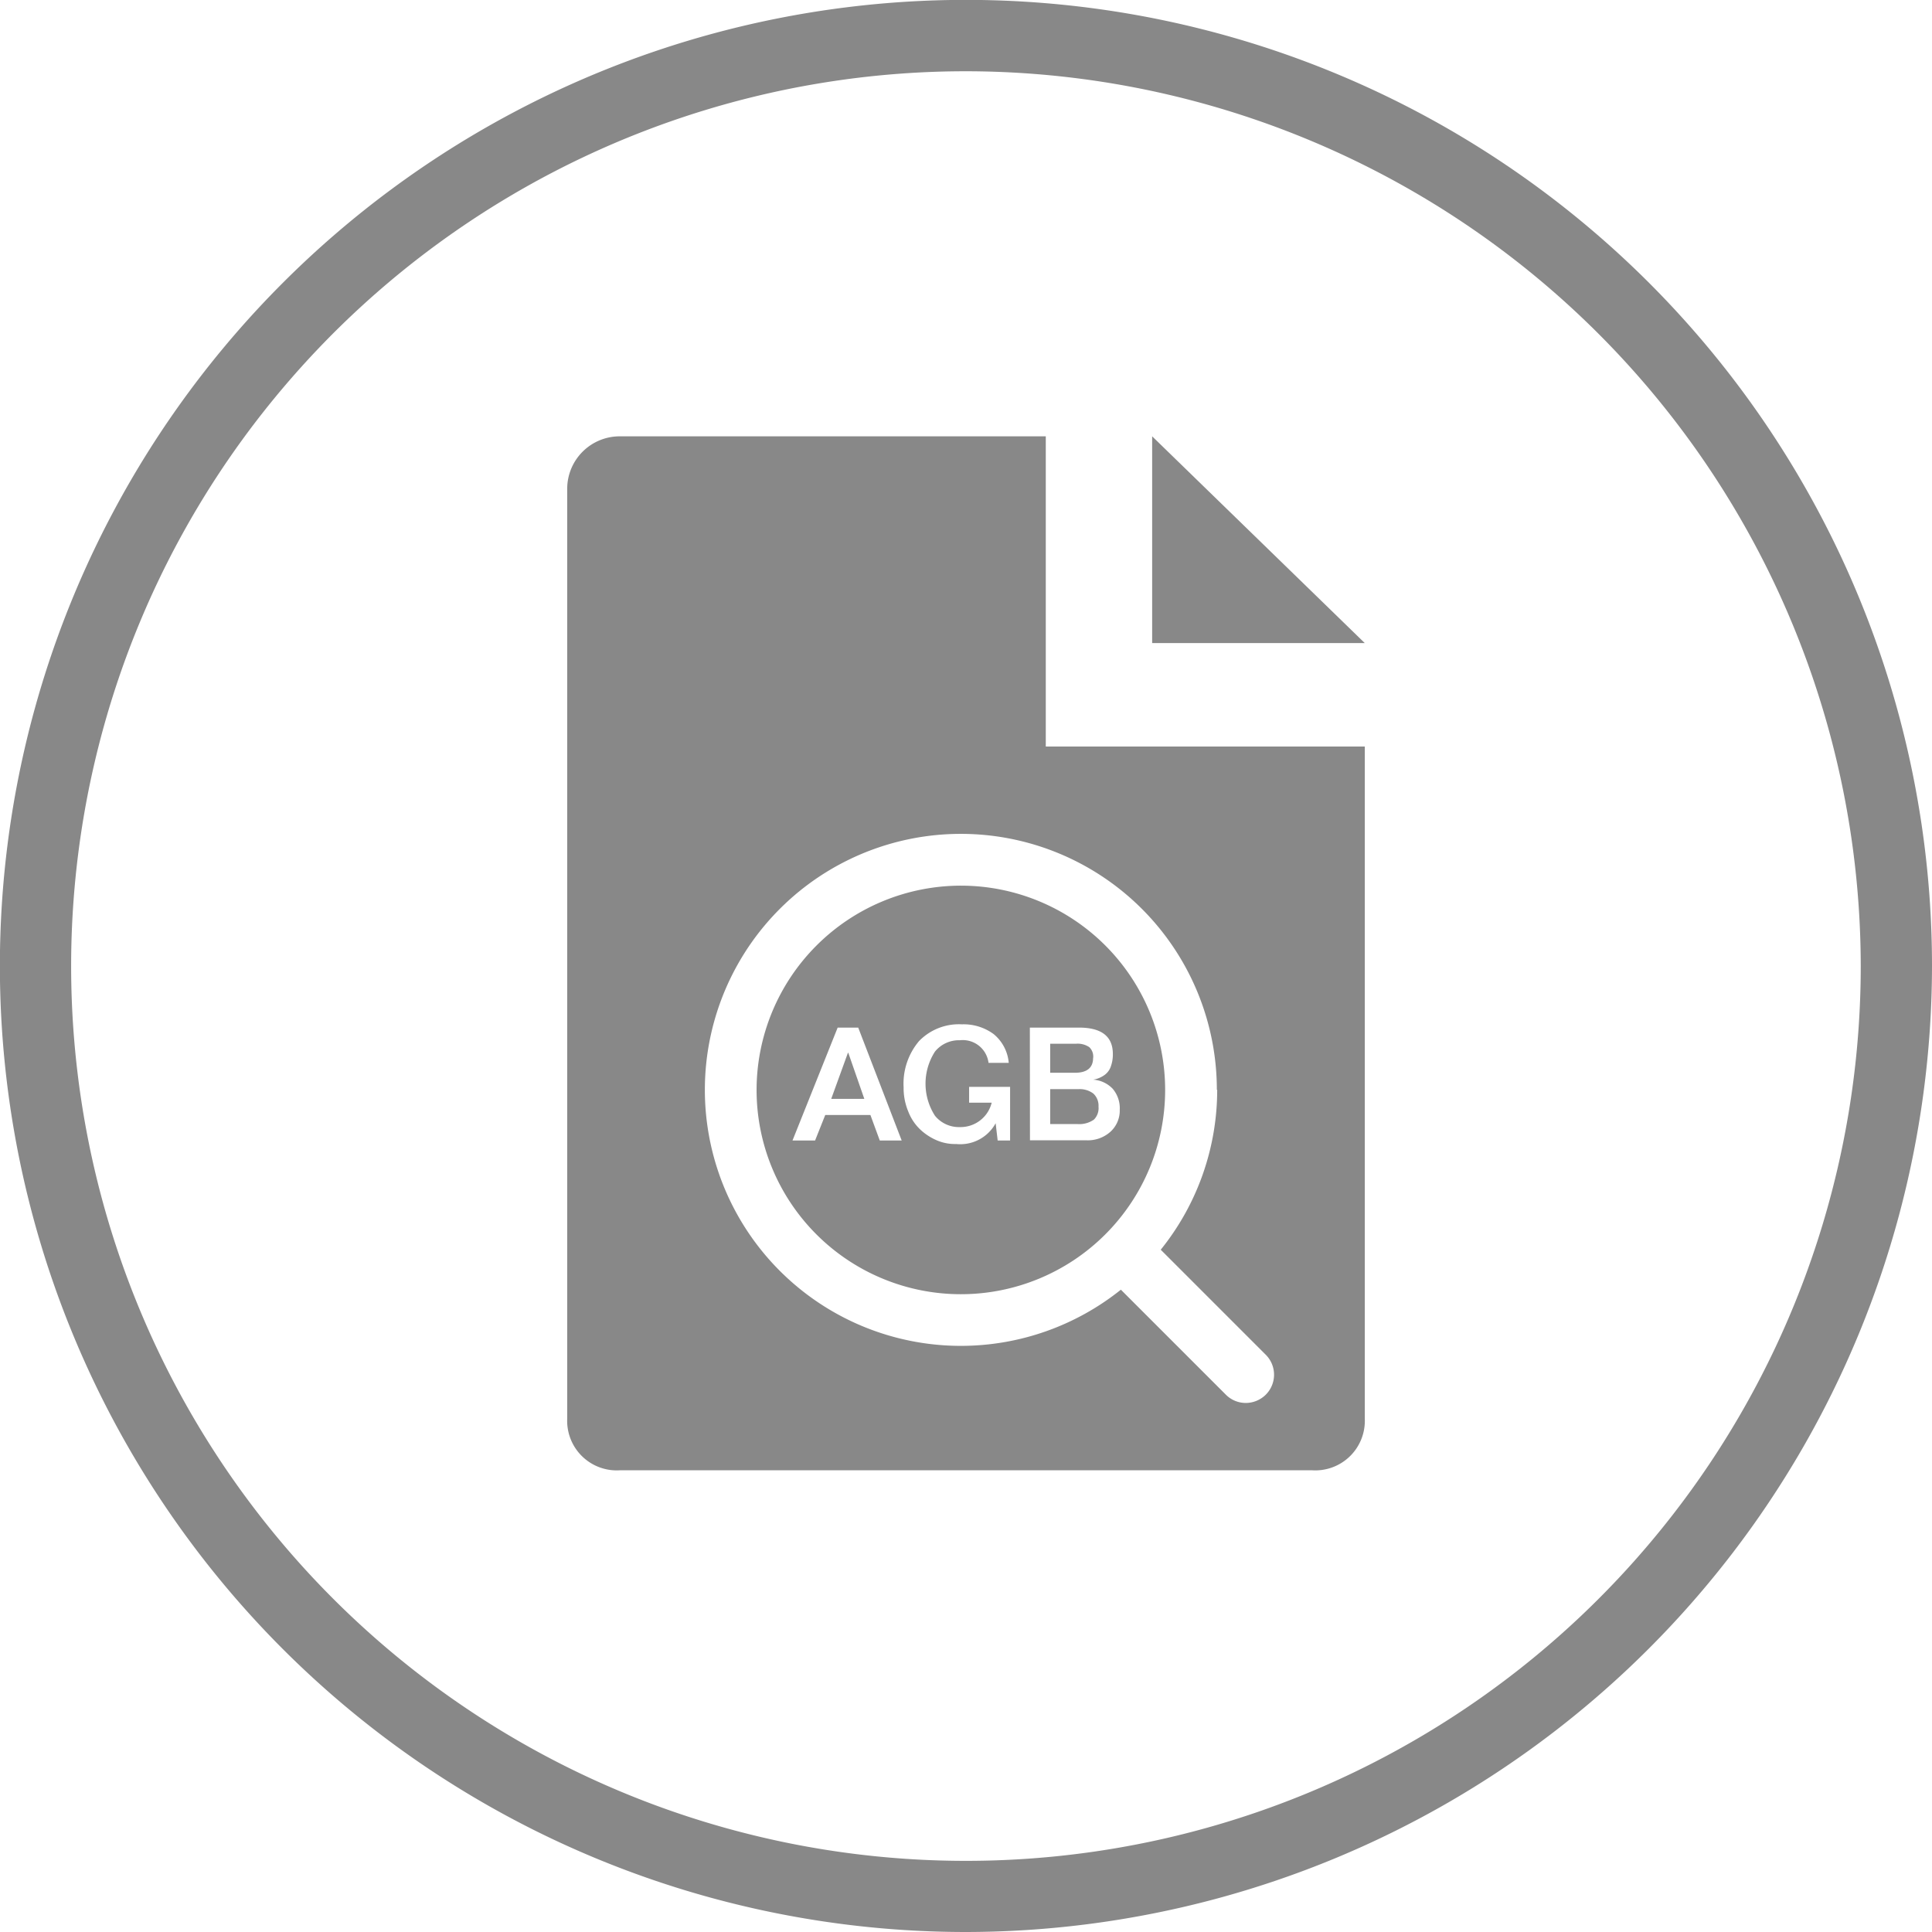
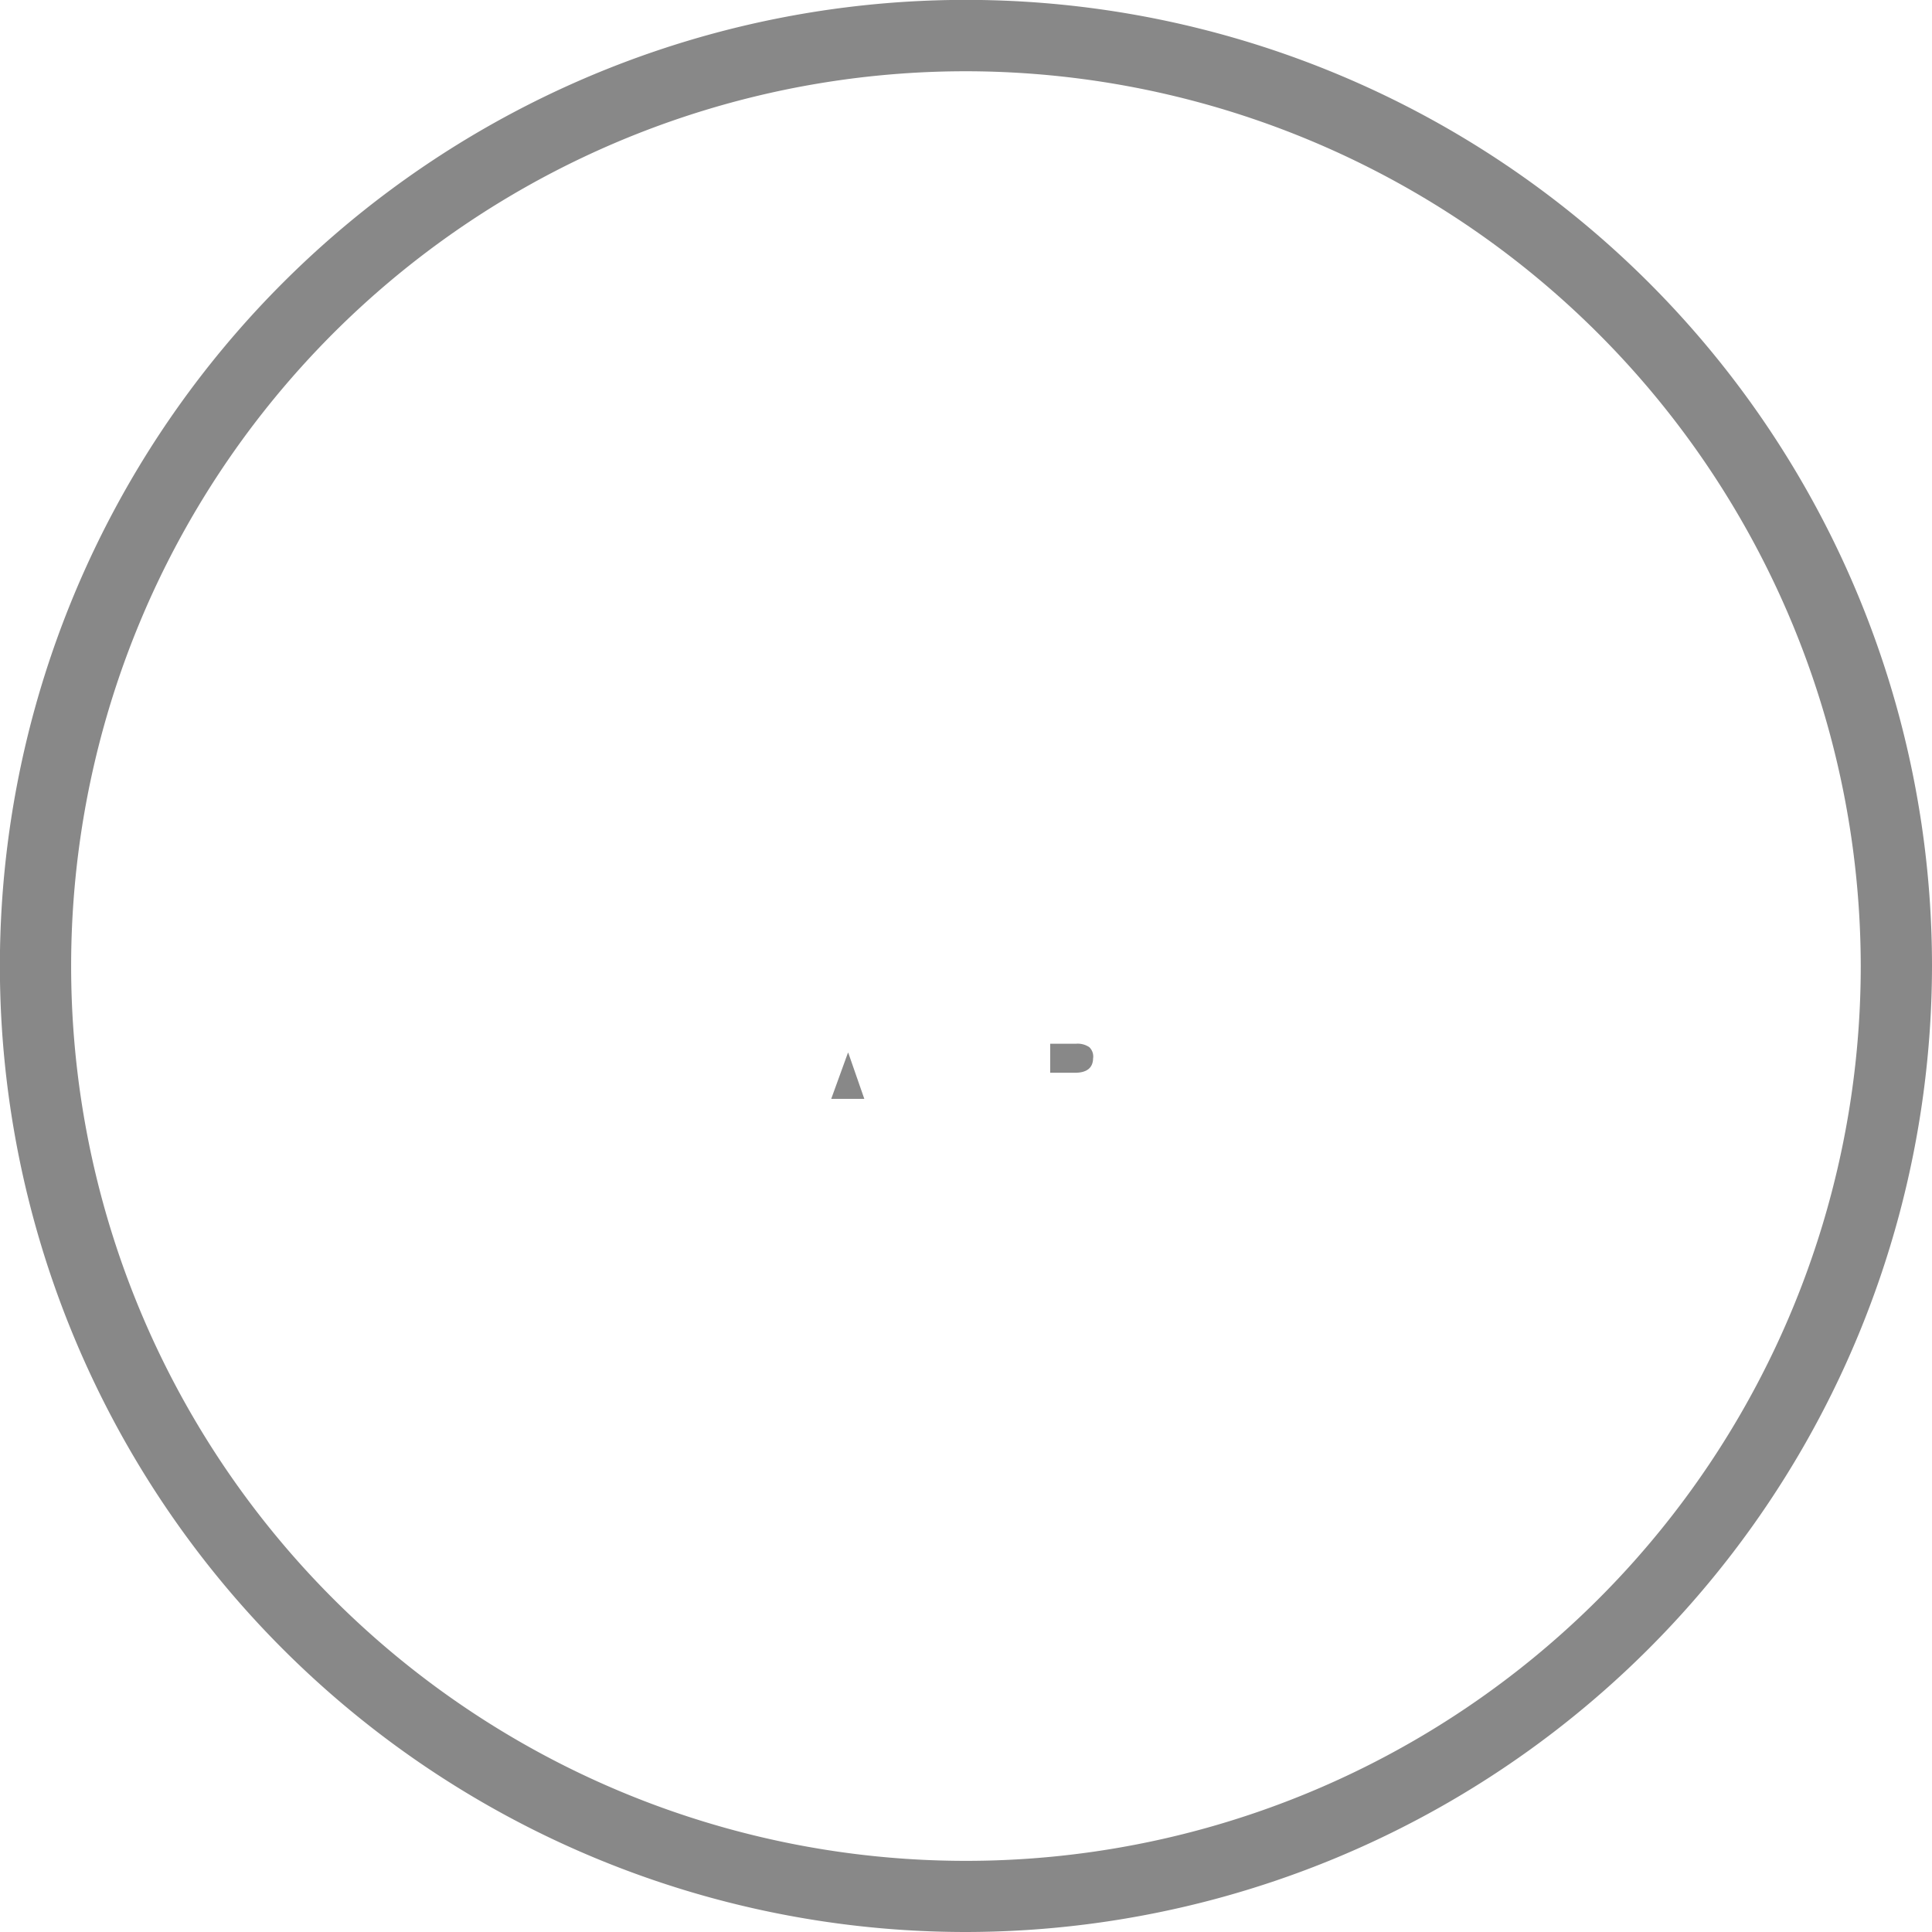
<svg xmlns="http://www.w3.org/2000/svg" id="Ebene_1" data-name="Ebene 1" viewBox="0 0 171.09 171.09">
  <defs>
    <style>.cls-1{fill:#888;}</style>
  </defs>
  <title>deurag-icons_200211</title>
  <path class="cls-1" d="M85.54,171.09a85.55,85.55,0,1,1,85.55-85.55A85.65,85.65,0,0,1,85.54,171.09Zm0-164.78a79.24,79.24,0,1,0,79.24,79.23A79.33,79.33,0,0,0,85.54,6.31Z" />
-   <polygon class="cls-1" points="102.03 38.64 102.03 56.95 120.86 56.95 102.03 38.64" />
-   <path class="cls-1" d="M92.61,38.64H54.94a4.65,4.65,0,0,0-4.71,4.57v82.41a4.39,4.39,0,0,0,4.71,4.58h61.21a4.39,4.39,0,0,0,4.71-4.58V66.11H92.61Zm15.18,57.87a22.56,22.56,0,0,1-5,14.16l9.3,9.3a2.5,2.5,0,0,1,0,3.54,2.53,2.53,0,0,1-1.77.73,2.49,2.49,0,0,1-1.76-.73l-9.3-9.3a22.67,22.67,0,1,1,8.5-17.7Z" />
  <path class="cls-1" d="M96.8,93.73a1.14,1.14,0,0,0-.34-1,1.85,1.85,0,0,0-1.19-.3H93V95h2.19C96.23,95,96.78,94.58,96.8,93.73Z" />
  <polygon class="cls-1" points="75.09 93.23 73.61 97.31 76.54 97.31 75.12 93.23 75.09 93.23" />
-   <path class="cls-1" d="M67,96.51A18.09,18.09,0,1,0,85.13,78.43,18.11,18.11,0,0,0,67,96.51ZM77.91,101l-.83-2.26h-4L72.18,101h-2l4-10H76l3.85,10ZM91.2,91h4.35c2,0,3,.78,3,2.34a3.14,3.14,0,0,1-.19,1.13,1.54,1.54,0,0,1-.51.7,2.29,2.29,0,0,1-.56.31,2.22,2.22,0,0,1-.49.13v0a2.63,2.63,0,0,1,1.73.8,2.66,2.66,0,0,1,.63,1.87,2.53,2.53,0,0,1-.82,1.94,3,3,0,0,1-2.13.76h-5ZM88,91.58a3.7,3.7,0,0,1,1.33,2.54H87.54a2.3,2.3,0,0,0-2.54-2,2.73,2.73,0,0,0-2.2,1,5.24,5.24,0,0,0,0,5.69,2.73,2.73,0,0,0,2.2,1,2.84,2.84,0,0,0,2.82-2.16h-2V96.25h3.63V101H88.35l-.18-1.53h0a3.57,3.57,0,0,1-3.49,1.84A4.1,4.1,0,0,1,83,101a5,5,0,0,1-1.48-.95,4.34,4.34,0,0,1-1.08-1.6,5.4,5.4,0,0,1-.42-2.16,5.84,5.84,0,0,1,1.37-4.1,4.92,4.92,0,0,1,3.79-1.48A4.49,4.49,0,0,1,88,91.58Z" />
-   <path class="cls-1" d="M97.28,98a1.46,1.46,0,0,0-.46-1.16,2,2,0,0,0-1.31-.39H93v3.09h2.38a2.26,2.26,0,0,0,1.49-.39A1.43,1.43,0,0,0,97.28,98Z" />
</svg>